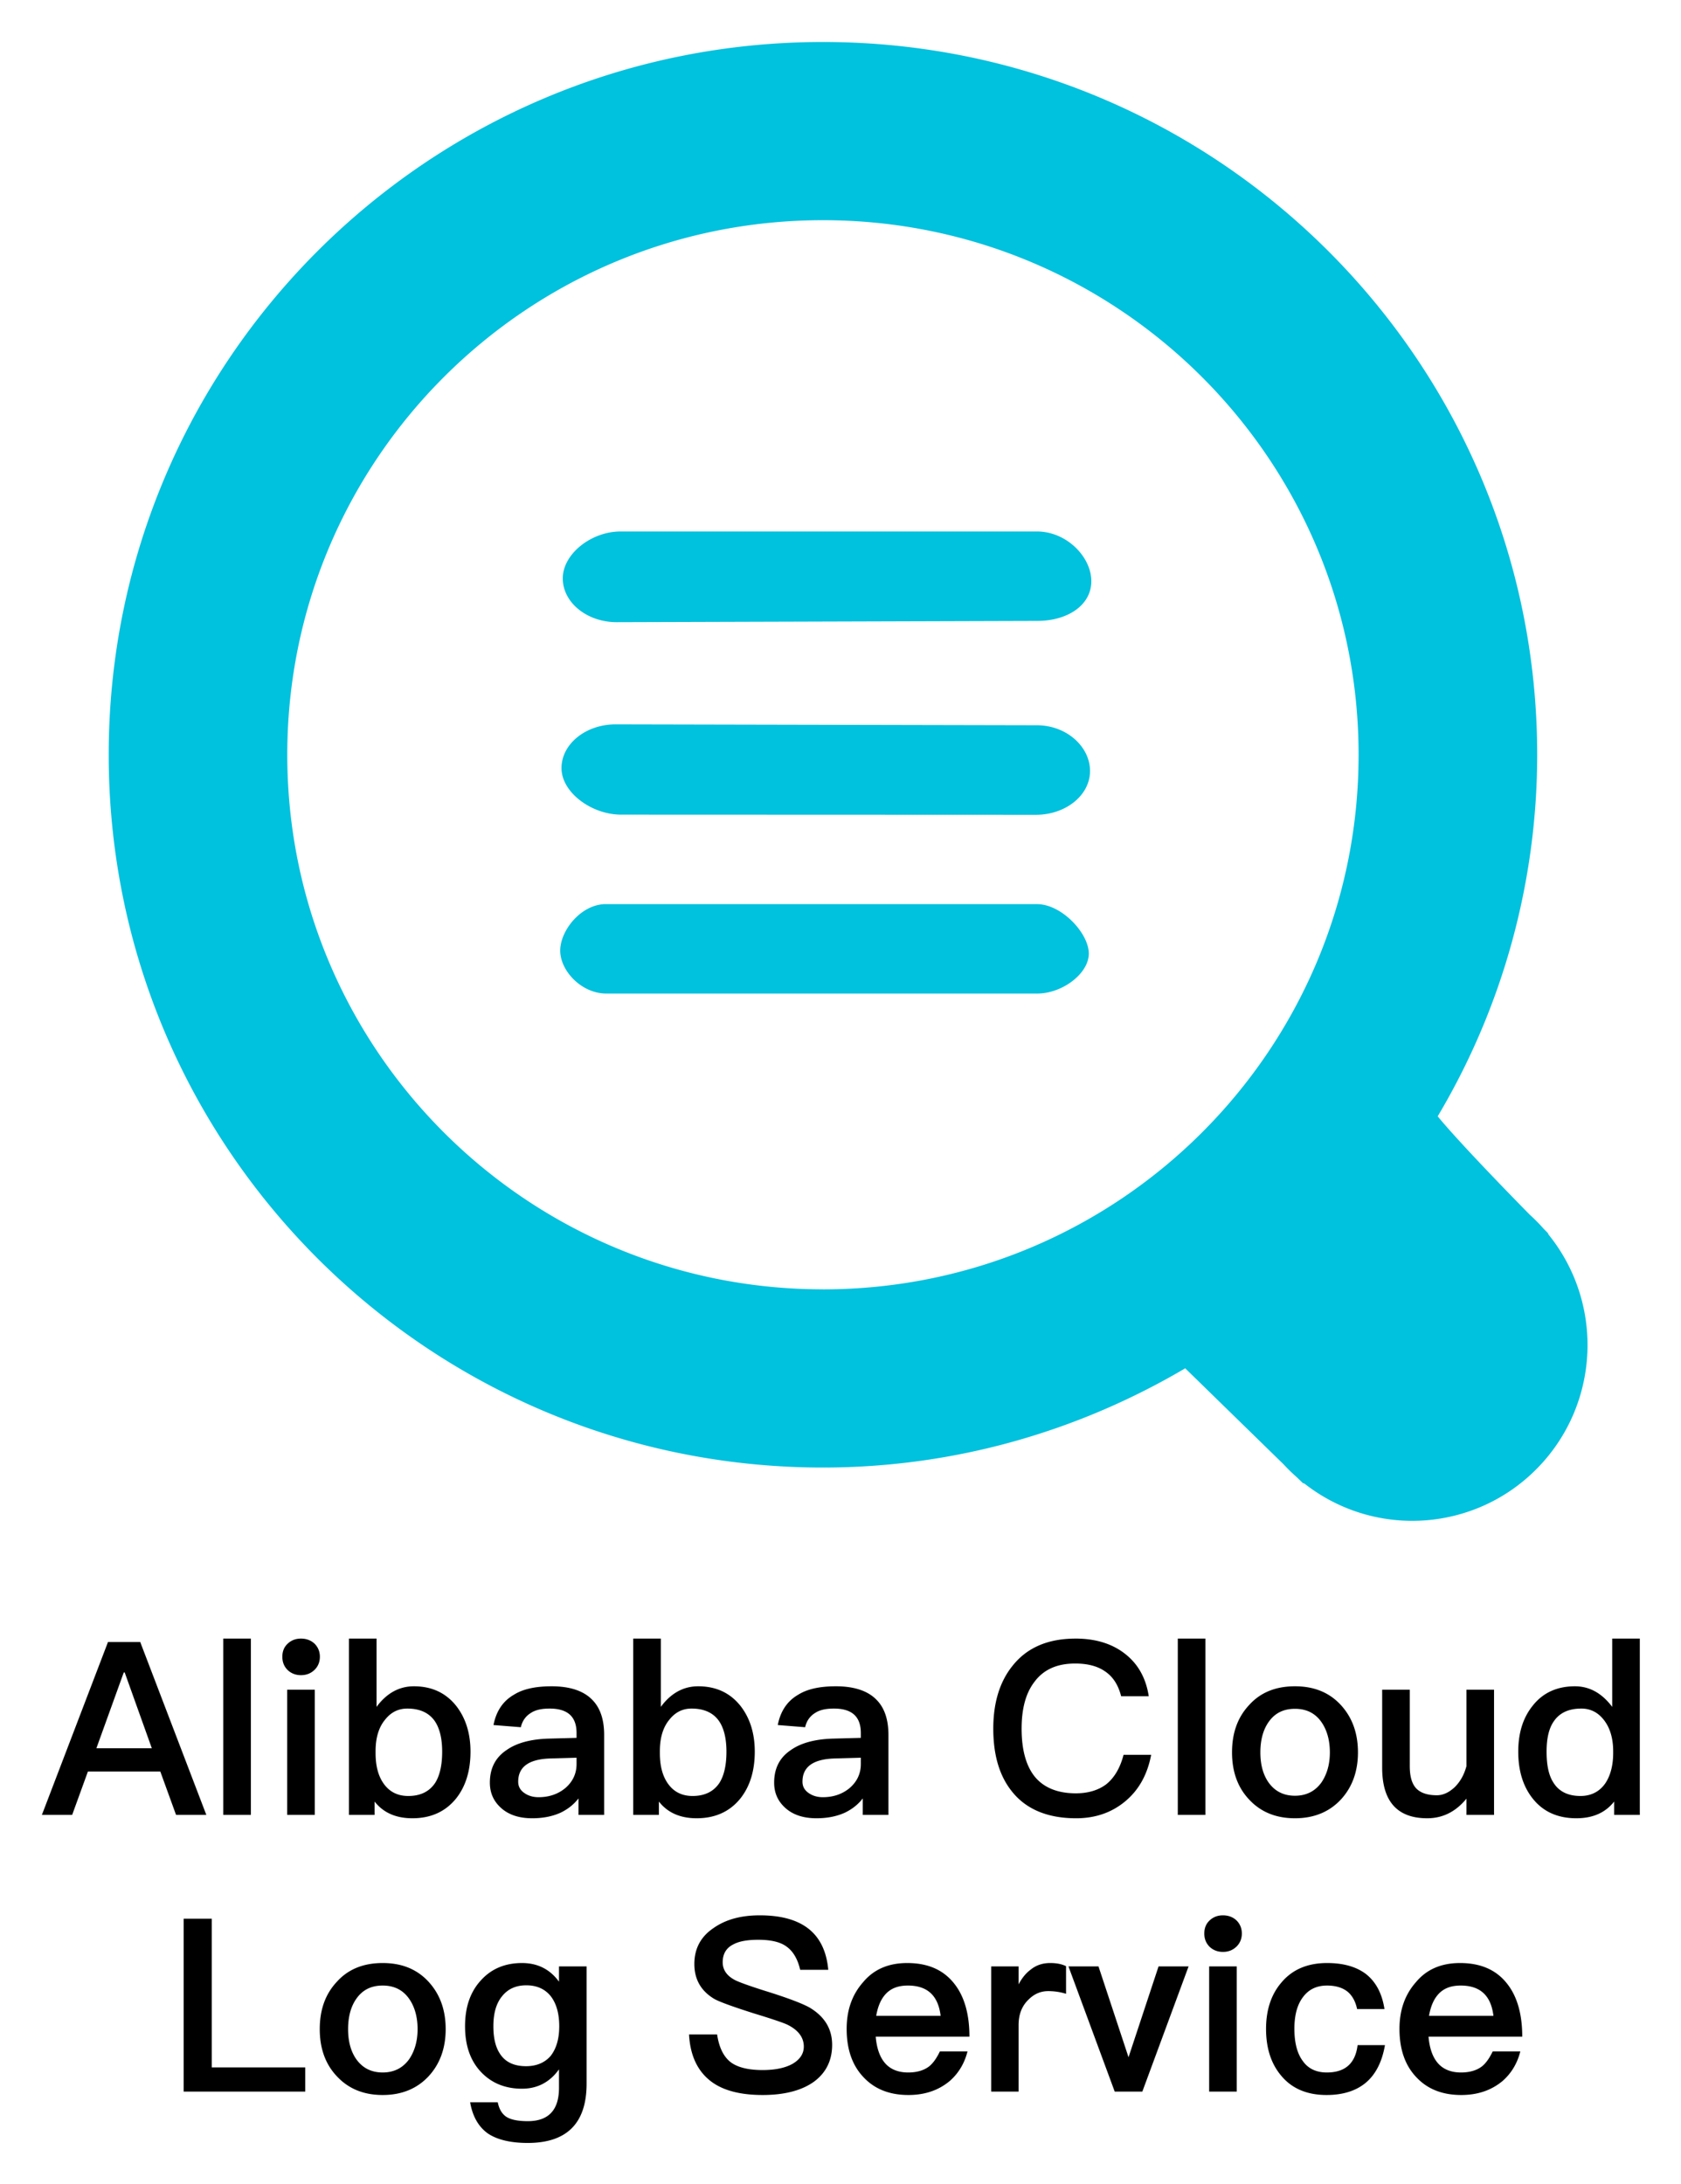
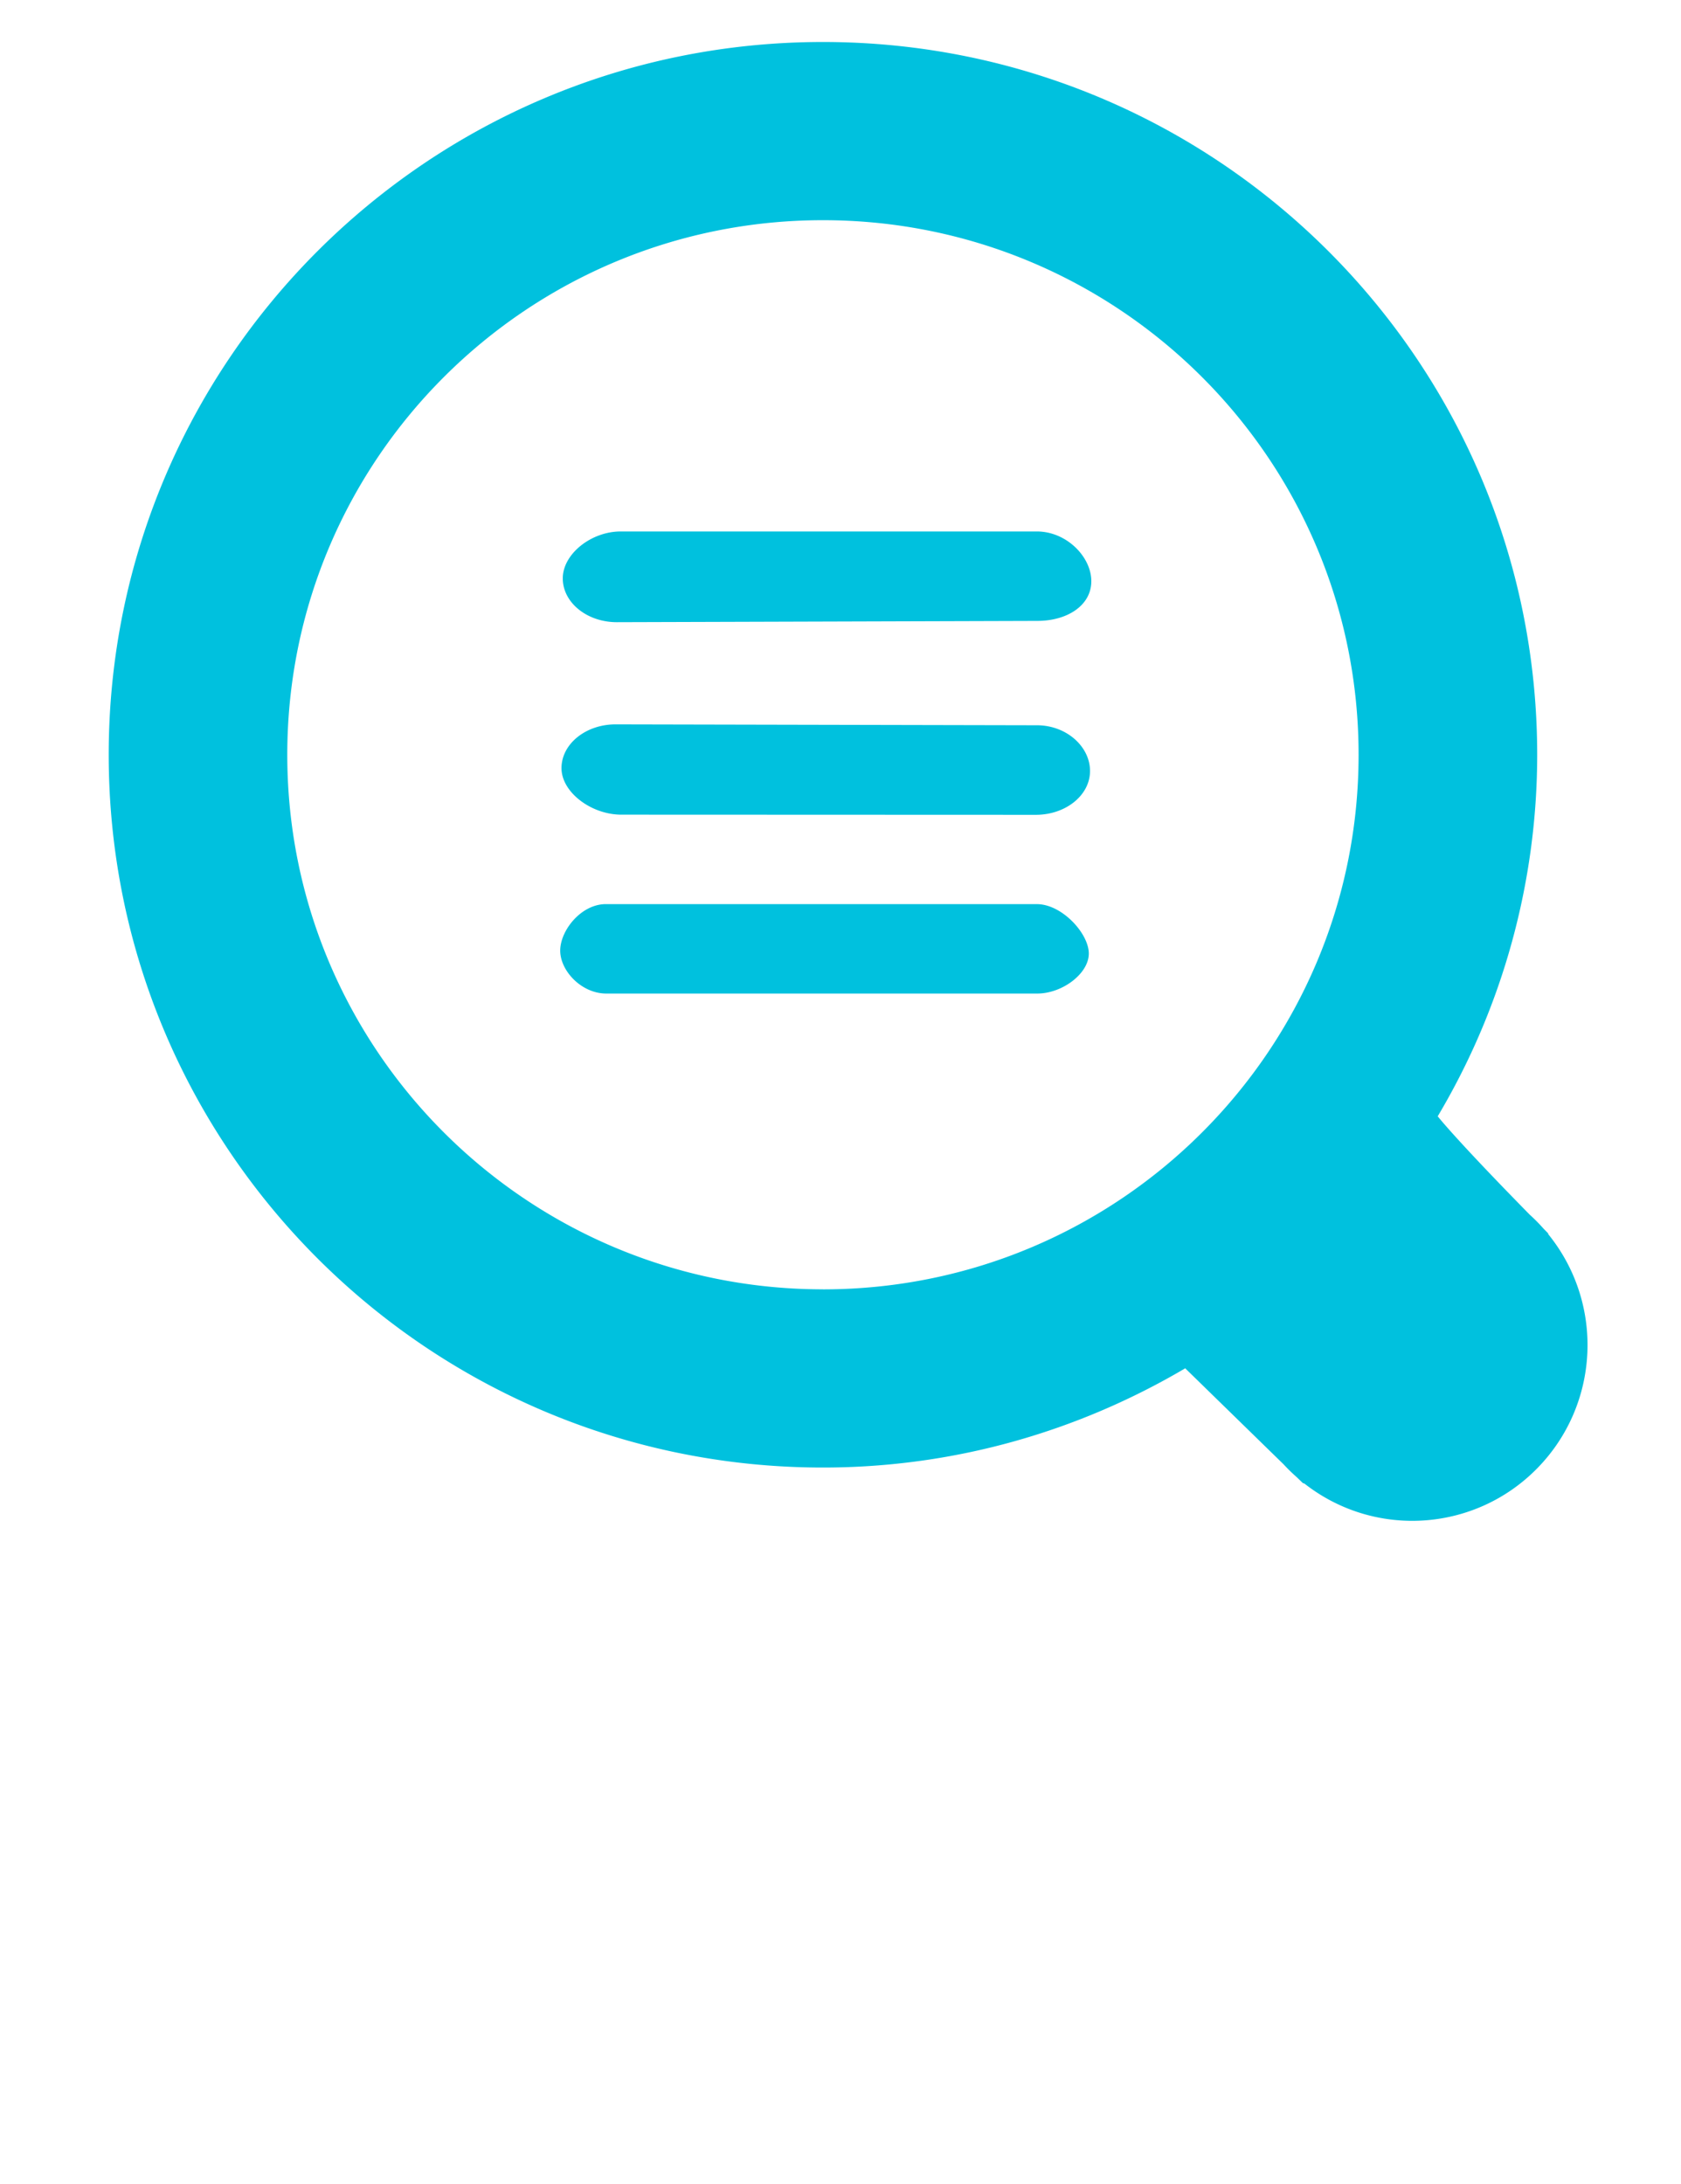
<svg xmlns="http://www.w3.org/2000/svg" role="img" viewBox="104.62 -20.38 815.76 1059.76">
  <title>Alibaba Cloud Log Service logo</title>
  <defs>
    <style />
  </defs>
-   <path d="M157.033 776.427h15.629l32.08 83.901h-14.689l-7.638-21.034h-35.135l-7.638 21.034h-14.689l32.08-83.901zm-5.64 51.586h26.909l-13.161-36.78h-.47l-13.278 36.78zm61.574-53.231h13.396v85.546h-13.396V774.782zm37.72 0c2.585 0 4.818.823 6.58 2.468 1.645 1.645 2.585 3.76 2.585 6.345s-.94 4.818-2.703 6.463c-1.763 1.645-3.878 2.468-6.463 2.468s-4.7-.823-6.463-2.468c-1.763-1.763-2.585-3.878-2.585-6.463s.823-4.7 2.585-6.345c1.763-1.645 3.878-2.468 6.463-2.468zm-6.698 24.794h13.396v60.752h-13.396v-60.752zm29.965-24.794h13.396v33.137c4.935-6.698 11.046-9.988 18.096-9.988 8.696 0 15.511 3.173 20.564 9.518 4.583 5.875 6.933 13.278 6.933 22.209 0 9.283-2.35 16.921-7.051 22.797-5.17 6.345-12.221 9.518-21.151 9.518-7.991 0-14.101-2.703-18.331-8.108v6.463h-12.456V774.782zm28.319 33.96c-4.348 0-7.873 1.763-10.693 5.288-3.173 3.76-4.7 8.931-4.7 15.394v.94c0 5.875 1.175 10.811 3.76 14.571 2.82 4.113 6.815 6.228 12.103 6.228 5.875 0 10.223-2.115 13.043-6.345 2.233-3.525 3.408-8.578 3.408-15.159s-1.293-11.516-3.643-14.924c-2.82-3.995-7.285-5.993-13.278-5.993zm70.035-10.811c8.931 0 15.629 2.233 19.859 6.698 3.76 3.878 5.64 9.518 5.64 16.921v38.778h-12.456v-7.991c-2.35 3.055-5.288 5.288-8.696 6.933-3.878 1.763-8.461 2.703-13.748 2.703-6.345 0-11.281-1.645-14.924-4.818-3.76-3.29-5.64-7.403-5.64-12.456 0-6.815 2.585-12.103 7.991-15.746 4.935-3.525 11.868-5.405 20.799-5.64l13.278-.353v-2.35c0-7.991-4.348-11.868-13.043-11.868-3.76 0-6.698.588-8.931 1.998-2.585 1.528-4.348 3.878-5.053 7.051l-13.278-1.058c1.293-6.698 4.583-11.633 9.871-14.689 4.465-2.82 10.576-4.113 18.331-4.113zm12.103 34.665l-12.338.353c-10.693.235-15.981 3.995-15.981 11.281 0 2.115.823 3.878 2.703 5.288 1.88 1.41 4.23 2.233 7.168 2.233 5.17 0 9.518-1.528 13.043-4.465 3.525-3.055 5.405-6.933 5.405-11.633v-3.055zm27.497-57.814h13.396v33.137c4.935-6.698 11.046-9.988 18.096-9.988 8.696 0 15.511 3.173 20.564 9.518 4.583 5.875 6.933 13.278 6.933 22.209 0 9.283-2.35 16.921-7.05 22.797-5.17 6.345-12.221 9.518-21.151 9.518-7.991 0-14.101-2.703-18.331-8.108v6.463H411.908V774.782zm28.319 33.96c-4.348 0-7.873 1.763-10.693 5.288-3.173 3.76-4.7 8.931-4.7 15.394v.94c0 5.875 1.175 10.811 3.76 14.571 2.82 4.113 6.815 6.228 12.103 6.228 5.875 0 10.223-2.115 13.043-6.345 2.233-3.525 3.408-8.578 3.408-15.159s-1.293-11.516-3.643-14.924c-2.82-3.995-7.286-5.993-13.278-5.993zm70.035-10.811c8.931 0 15.629 2.233 19.859 6.698 3.76 3.878 5.64 9.518 5.64 16.921v38.778h-12.456v-7.991c-2.35 3.055-5.288 5.288-8.696 6.933-3.878 1.763-8.461 2.703-13.748 2.703-6.345 0-11.281-1.645-14.924-4.818-3.76-3.29-5.64-7.403-5.64-12.456 0-6.815 2.585-12.103 7.991-15.746 4.935-3.525 11.868-5.405 20.799-5.64l13.278-.353v-2.35c0-7.991-4.348-11.868-13.043-11.868-3.76 0-6.698.588-8.931 1.998-2.585 1.528-4.348 3.878-5.053 7.051l-13.278-1.058c1.293-6.698 4.583-11.633 9.871-14.689 4.465-2.82 10.576-4.113 18.331-4.113zm12.103 34.665l-12.338.353c-10.693.235-15.981 3.995-15.981 11.281 0 2.115.823 3.878 2.703 5.288 1.88 1.41 4.23 2.233 7.168 2.233 5.17 0 9.518-1.528 13.043-4.465 3.525-3.055 5.405-6.933 5.405-11.633v-3.055zm104.23-57.814c9.871 0 18.096 2.585 24.442 7.756 6.11 4.935 9.753 11.751 11.046 20.211H648.687c-1.41-5.523-3.995-9.518-7.873-12.103-3.76-2.585-8.578-3.76-14.454-3.76-8.813 0-15.394 2.938-19.859 9.048-4.113 5.405-6.11 12.926-6.11 22.562 0 9.871 1.998 17.509 5.993 22.797 4.348 5.64 11.163 8.578 20.329 8.578 5.993 0 10.928-1.528 14.689-4.348 3.995-3.173 6.815-7.991 8.461-14.336h13.396c-1.88 9.871-6.228 17.509-13.161 23.032-6.463 5.17-14.219 7.756-23.267 7.756-13.983 0-24.442-4.465-31.257-13.161-5.993-7.521-8.931-17.626-8.931-30.317 0-12.456 3.055-22.679 9.283-30.435 7.051-8.931 17.274-13.278 30.67-13.278zm49.588 0h13.396v85.546h-13.396V774.782zm56.874 23.149c9.166 0 16.569 2.938 22.209 9.048 5.523 5.993 8.343 13.631 8.343 23.032 0 9.283-2.82 16.921-8.226 22.797-5.64 6.11-13.161 9.166-22.327 9.166-9.283 0-16.686-3.055-22.327-9.166-5.523-5.875-8.226-13.513-8.226-22.797 0-9.401 2.703-17.039 8.343-23.032 5.523-6.11 12.926-9.048 22.209-9.048zm0 10.928c-5.64 0-9.871 2.115-12.926 6.58-2.585 3.76-3.878 8.696-3.878 14.571s1.293 10.693 3.878 14.454c3.055 4.348 7.285 6.58 12.926 6.58 5.523 0 9.871-2.233 12.926-6.58 2.585-3.878 3.995-8.696 3.995-14.454 0-5.875-1.41-10.811-3.995-14.571-3.055-4.465-7.403-6.58-12.926-6.58zm42.303-9.283h13.396v37.015c0 4.935.94 8.461 3.055 10.811 2.115 2.233 5.405 3.408 10.106 3.408 2.938 0 5.758-1.293 8.461-3.76 2.703-2.585 4.7-5.993 5.875-10.341v-37.133h13.396v60.752H816.254v-7.873c-5.17 6.345-11.516 9.518-19.036 9.518-14.571 0-21.857-8.226-21.857-24.559v-37.838zm111.633-24.794h13.396v85.546H887.934v-6.463c-4.23 5.405-10.341 8.108-18.331 8.108-9.048 0-16.099-3.173-21.151-9.518-4.7-5.875-7.051-13.513-7.051-22.797 0-8.931 2.233-16.334 6.933-22.209 4.935-6.345 11.868-9.518 20.564-9.518 7.051 0 13.043 3.29 18.096 9.988V774.782zm-14.924 33.96c-6.11 0-10.458 1.998-13.278 5.993-2.468 3.408-3.643 8.343-3.643 14.924s1.058 11.633 3.408 15.159c2.703 4.23 7.051 6.345 13.043 6.345 5.17 0 9.283-2.115 12.103-6.228 2.468-3.76 3.76-8.696 3.76-14.571v-.94c0-6.463-1.645-11.633-4.7-15.394-2.82-3.525-6.463-5.288-10.693-5.288zM193.754 910.722h13.631v72.15h45.358v11.751h-58.989V910.722zm96.592 21.504c9.166 0 16.569 2.938 22.209 9.048 5.523 5.993 8.343 13.631 8.343 23.032 0 9.283-2.82 16.921-8.226 22.797-5.64 6.11-13.161 9.166-22.327 9.166-9.283 0-16.686-3.055-22.327-9.166-5.523-5.875-8.226-13.513-8.226-22.797 0-9.401 2.703-17.039 8.343-23.032 5.523-6.11 12.926-9.048 22.209-9.048zm0 10.928c-5.64 0-9.871 2.115-12.926 6.58-2.585 3.76-3.878 8.696-3.878 14.571s1.293 10.693 3.878 14.454c3.055 4.348 7.285 6.58 12.926 6.58 5.523 0 9.871-2.233 12.926-6.58 2.585-3.878 3.995-8.696 3.995-14.454 0-5.875-1.41-10.811-3.995-14.571-3.055-4.465-7.403-6.58-12.926-6.58zm67.567-10.928c7.521 0 13.513 2.938 17.979 9.048v-7.403h13.396v56.874c0 19.154-9.518 28.79-28.555 28.79-8.578 0-15.041-1.645-19.506-4.7-4.465-3.29-7.286-8.226-8.461-15.041h13.396c.705 3.408 2.115 5.758 4.348 7.168 2.115 1.293 5.523 1.998 10.223 1.998 10.106 0 15.159-5.405 15.159-16.216v-8.931c-4.465 6.228-10.458 9.401-17.979 9.401-8.226 0-14.924-2.82-19.976-8.226-5.17-5.523-7.638-12.926-7.638-22.092s2.468-16.569 7.638-22.209c5.053-5.64 11.751-8.461 19.976-8.461zm2.115 10.811c-5.053 0-8.931 1.763-11.751 5.288-2.82 3.408-4.23 8.226-4.23 14.571 0 5.758 1.058 10.223 3.29 13.513 2.585 3.878 6.698 5.875 12.573 5.875 5.17 0 9.166-1.763 11.986-5.053 2.703-3.525 4.113-8.226 4.113-14.336 0-6.228-1.41-11.046-4.113-14.571-2.82-3.525-6.815-5.288-11.868-5.288zm113.278-33.96c9.871 0 17.626 1.998 23.149 6.11 5.875 4.348 9.283 11.163 10.106 20.329H492.93c-1.175-5.17-3.408-8.931-6.463-11.163-3.055-2.35-7.756-3.408-13.866-3.408-5.288 0-9.283.705-12.103 2.233-3.525 1.763-5.17 4.7-5.17 8.696 0 3.525 1.88 6.463 5.875 8.578 1.763.94 6.58 2.703 14.336 5.17 11.398 3.525 18.684 6.345 21.974 8.226 7.285 4.348 10.928 10.341 10.928 18.096 0 7.521-2.938 13.513-8.813 17.861-5.875 4.23-14.219 6.463-24.912 6.463-10.341 0-18.449-1.998-24.207-5.993-7.05-4.935-10.928-12.691-11.516-23.384h13.631c.94 6.345 3.173 10.928 6.815 13.631 3.29 2.35 8.343 3.643 15.276 3.643 6.11 0 11.046-1.058 14.571-3.055 3.525-2.115 5.405-4.818 5.405-8.343 0-4.465-2.703-7.991-7.873-10.576-1.645-.823-7.05-2.703-16.334-5.523-10.341-3.29-16.804-5.64-19.271-7.05-6.463-3.878-9.636-9.518-9.636-16.921s3.055-13.278 9.401-17.509c5.875-4.113 13.278-6.11 22.327-6.11zm71.562 23.149c9.988 0 17.626 3.29 22.914 10.106 4.818 6.11 7.285 14.689 7.285 25.617h-45.476c.47 5.64 1.998 9.988 4.583 12.926 2.585 2.938 6.345 4.465 11.163 4.465 4.113 0 7.403-.94 9.988-2.82 1.998-1.528 3.76-3.995 5.405-7.403h13.396c-1.41 5.64-4.23 10.458-8.461 14.219-5.405 4.583-12.103 6.933-20.211 6.933-9.048 0-16.216-2.82-21.504-8.343-5.64-5.758-8.461-13.631-8.461-23.737 0-9.048 2.585-16.569 7.991-22.679 5.17-6.228 12.338-9.283 21.387-9.283zm.353 10.928c-4.465 0-7.873 1.175-10.458 3.76-2.468 2.468-4.113 6.11-4.935 10.928h31.257c-1.175-9.871-6.463-14.689-15.864-14.689zm69.095-10.928c2.938 0 5.523.47 7.638 1.528v13.396a28.915 28.915 0 0 0-8.696-1.293c-3.525 0-6.698 1.293-9.518 4.113-3.29 3.173-4.818 7.285-4.818 12.456v32.197h-13.278v-60.752h13.278v8.696c1.645-3.055 3.525-5.405 5.758-7.051 2.703-2.233 5.875-3.29 9.636-3.29zm8.813 1.645h14.571l14.571 44.066 14.571-44.066h14.571l-22.444 60.752h-13.396l-22.444-60.752zm74.97-24.794c2.585 0 4.818.823 6.58 2.468 1.645 1.645 2.585 3.76 2.585 6.345s-.94 4.818-2.703 6.463c-1.763 1.645-3.878 2.468-6.463 2.468s-4.7-.823-6.463-2.468c-1.763-1.763-2.585-3.878-2.585-6.463s.823-4.7 2.585-6.345c1.763-1.645 3.878-2.468 6.463-2.468zm-6.698 24.794h13.396v60.752h-13.396v-60.752zm57.227-1.645c7.873 0 14.101 1.763 18.801 5.288 4.818 3.76 7.873 9.401 9.048 17.039h-13.278c-.823-3.878-2.468-6.698-4.818-8.578-2.468-1.88-5.758-2.82-9.753-2.82-4.935 0-8.813 1.763-11.633 5.523-2.82 3.643-4.23 8.813-4.23 15.394 0 6.698 1.293 11.986 4.113 15.746 2.585 3.643 6.463 5.523 11.633 5.523 8.931 0 13.866-4.465 14.924-13.278h13.278c-1.41 8.226-4.583 14.336-9.401 18.331-4.7 3.878-11.046 5.875-18.919 5.875-9.401 0-16.686-3.055-21.857-9.166-5.053-5.875-7.521-13.513-7.521-22.914 0-9.166 2.468-16.686 7.403-22.444 5.288-6.345 12.691-9.518 22.209-9.518zm64.512 0c9.988 0 17.626 3.29 22.914 10.106 4.818 6.11 7.285 14.689 7.285 25.617h-45.476c.47 5.64 1.998 9.988 4.583 12.926 2.585 2.938 6.345 4.465 11.163 4.465 4.113 0 7.403-.94 9.988-2.82 1.998-1.528 3.76-3.995 5.405-7.403h13.396c-1.41 5.64-4.23 10.458-8.461 14.219-5.405 4.583-12.103 6.933-20.211 6.933-9.048 0-16.216-2.82-21.504-8.343-5.64-5.758-8.461-13.631-8.461-23.737 0-9.048 2.585-16.569 7.991-22.679 5.17-6.228 12.338-9.283 21.387-9.283zm.353 10.928c-4.465 0-7.873 1.175-10.458 3.76-2.468 2.468-4.113 6.11-4.935 10.928h31.257c-1.175-9.871-6.463-14.689-15.864-14.689z" />
  <path fill="#00C1DE" d="M855.997 578.581l-.134-.495-2.153-2.195a86.075 86.075 0 0 0-6.744-6.824c-36.751-37.452-44.645-47.742-44.645-47.742a343.271 343.271 0 0 0 48.271-175.431C850.591 154.863 695.397 0 503.984 0 312.547 0 157.377 154.859 157.377 345.894c0 191.026 155.174 345.885 346.607 345.885 64.252 0 124.198-17.752 175.801-48.157l47.742 46.605c2.056 2.237 4.251 4.356 6.534 6.366l2.833 2.745.755.231c34.09 26.704 82.734 23.485 113.03-7.487 30.292-30.972 32.583-79.822 5.317-113.5zm-352.013 26.712c-143.574 0-259.953-116.136-259.953-259.399 0-143.272 116.375-259.425 259.953-259.425 143.557 0 259.937 116.136 259.937 259.42 0 143.284-116.375 259.42-259.937 259.42v-.017zm103.915-367.771H405.999c-14.504-.059-28.198 10.932-28.273 22.658-.076 11.747 11.617 21.315 26.104 21.37l204.07-.625c14.487.059 26.255-7.407 26.313-19.154.092-11.747-11.826-24.173-26.313-24.249zm0 180.837h-209.152c-12.087-.059-22.192 12.691-22.268 22.486-.055 9.778 10.198 20.858 22.285 20.916h209.118c12.087.059 25.025-9.548 25.117-19.326.059-9.795-13.031-24.022-25.117-24.06l.017-.017zm0-86.788l-204.41-.441c-14.487-.055-26.309 9.417-26.385 21.143-.076 11.751 14.395 22.62 28.894 22.679l201.203.076c14.504.042 26.326-9.413 26.385-21.16.092-11.751-11.205-22.243-25.684-22.301z" />
</svg>